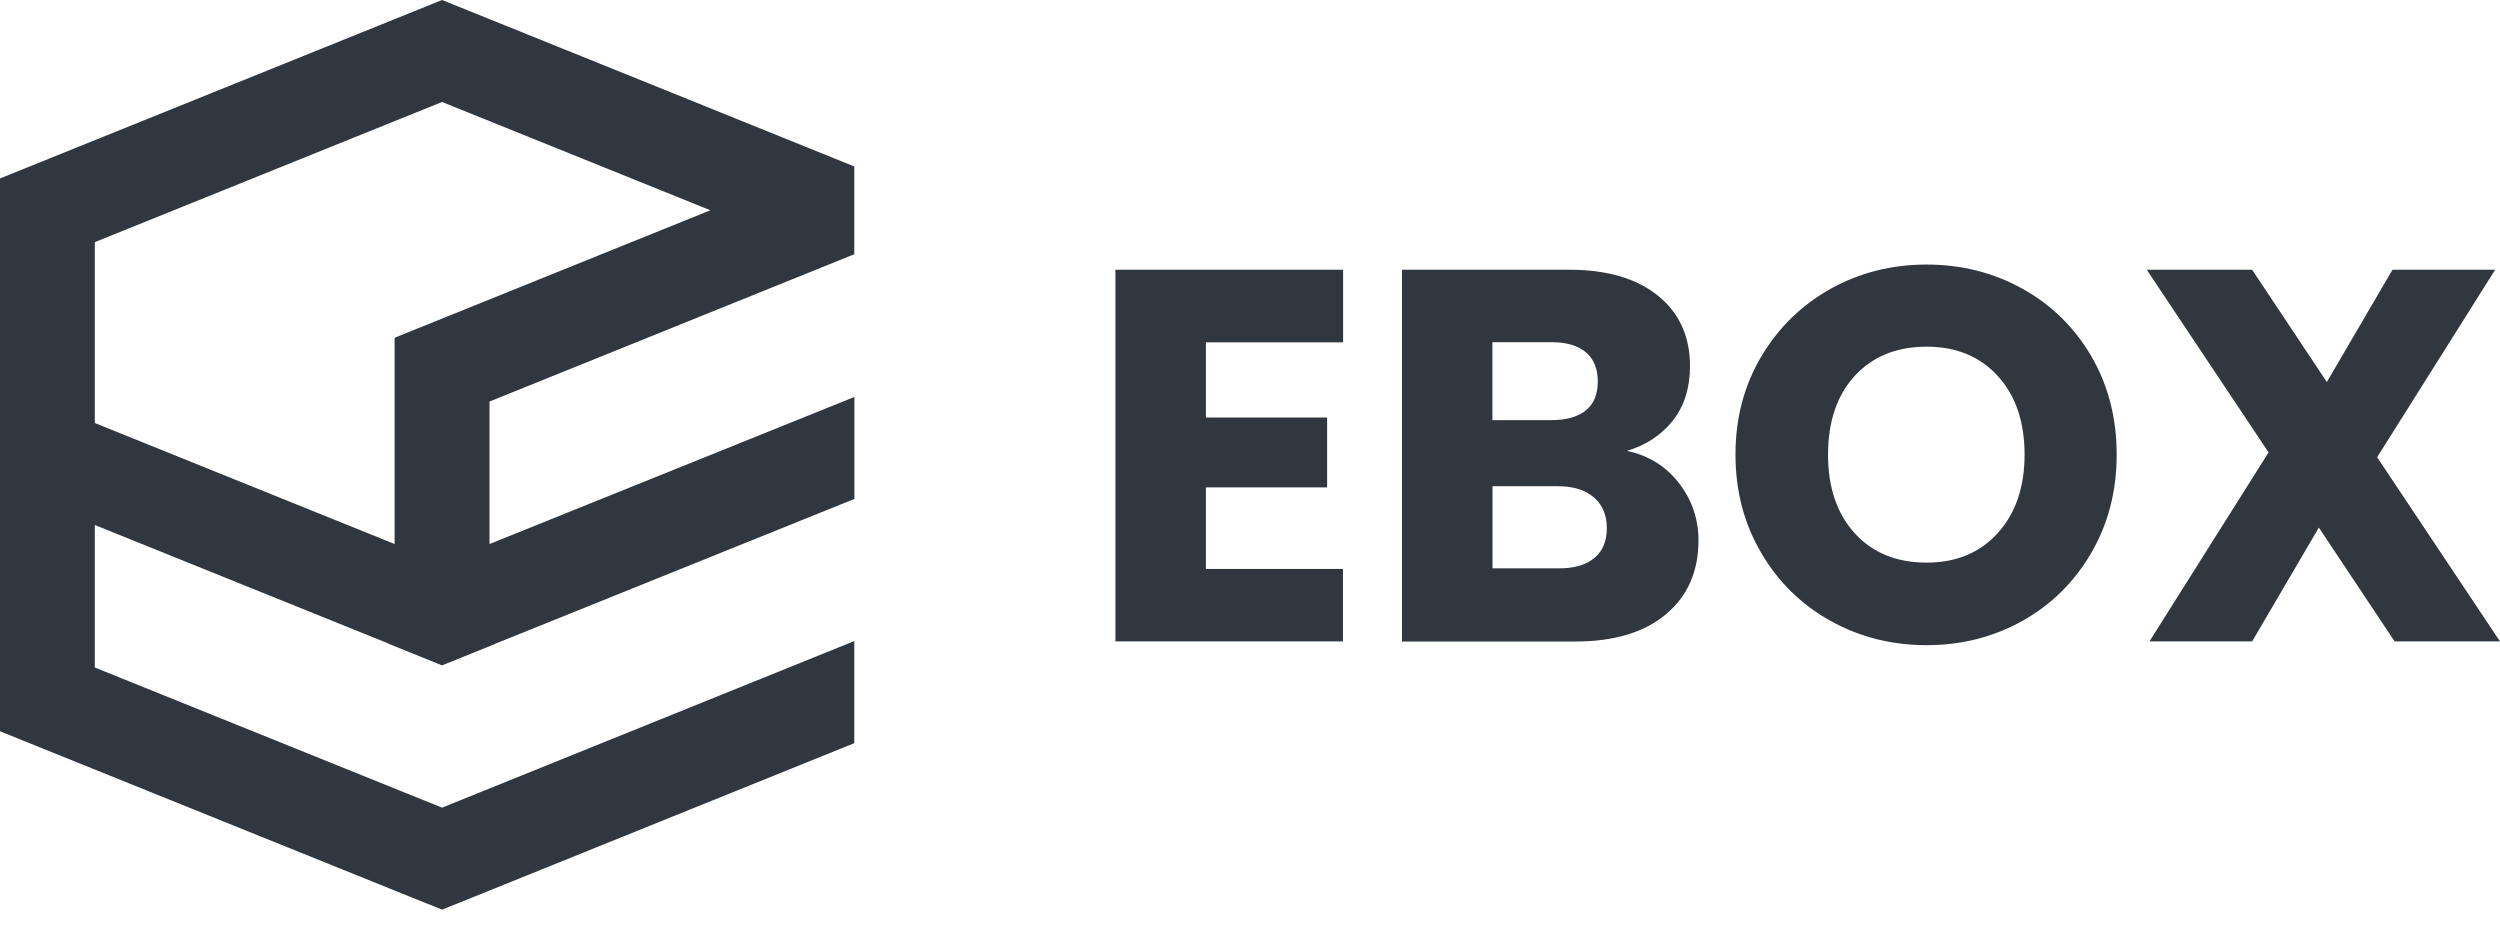
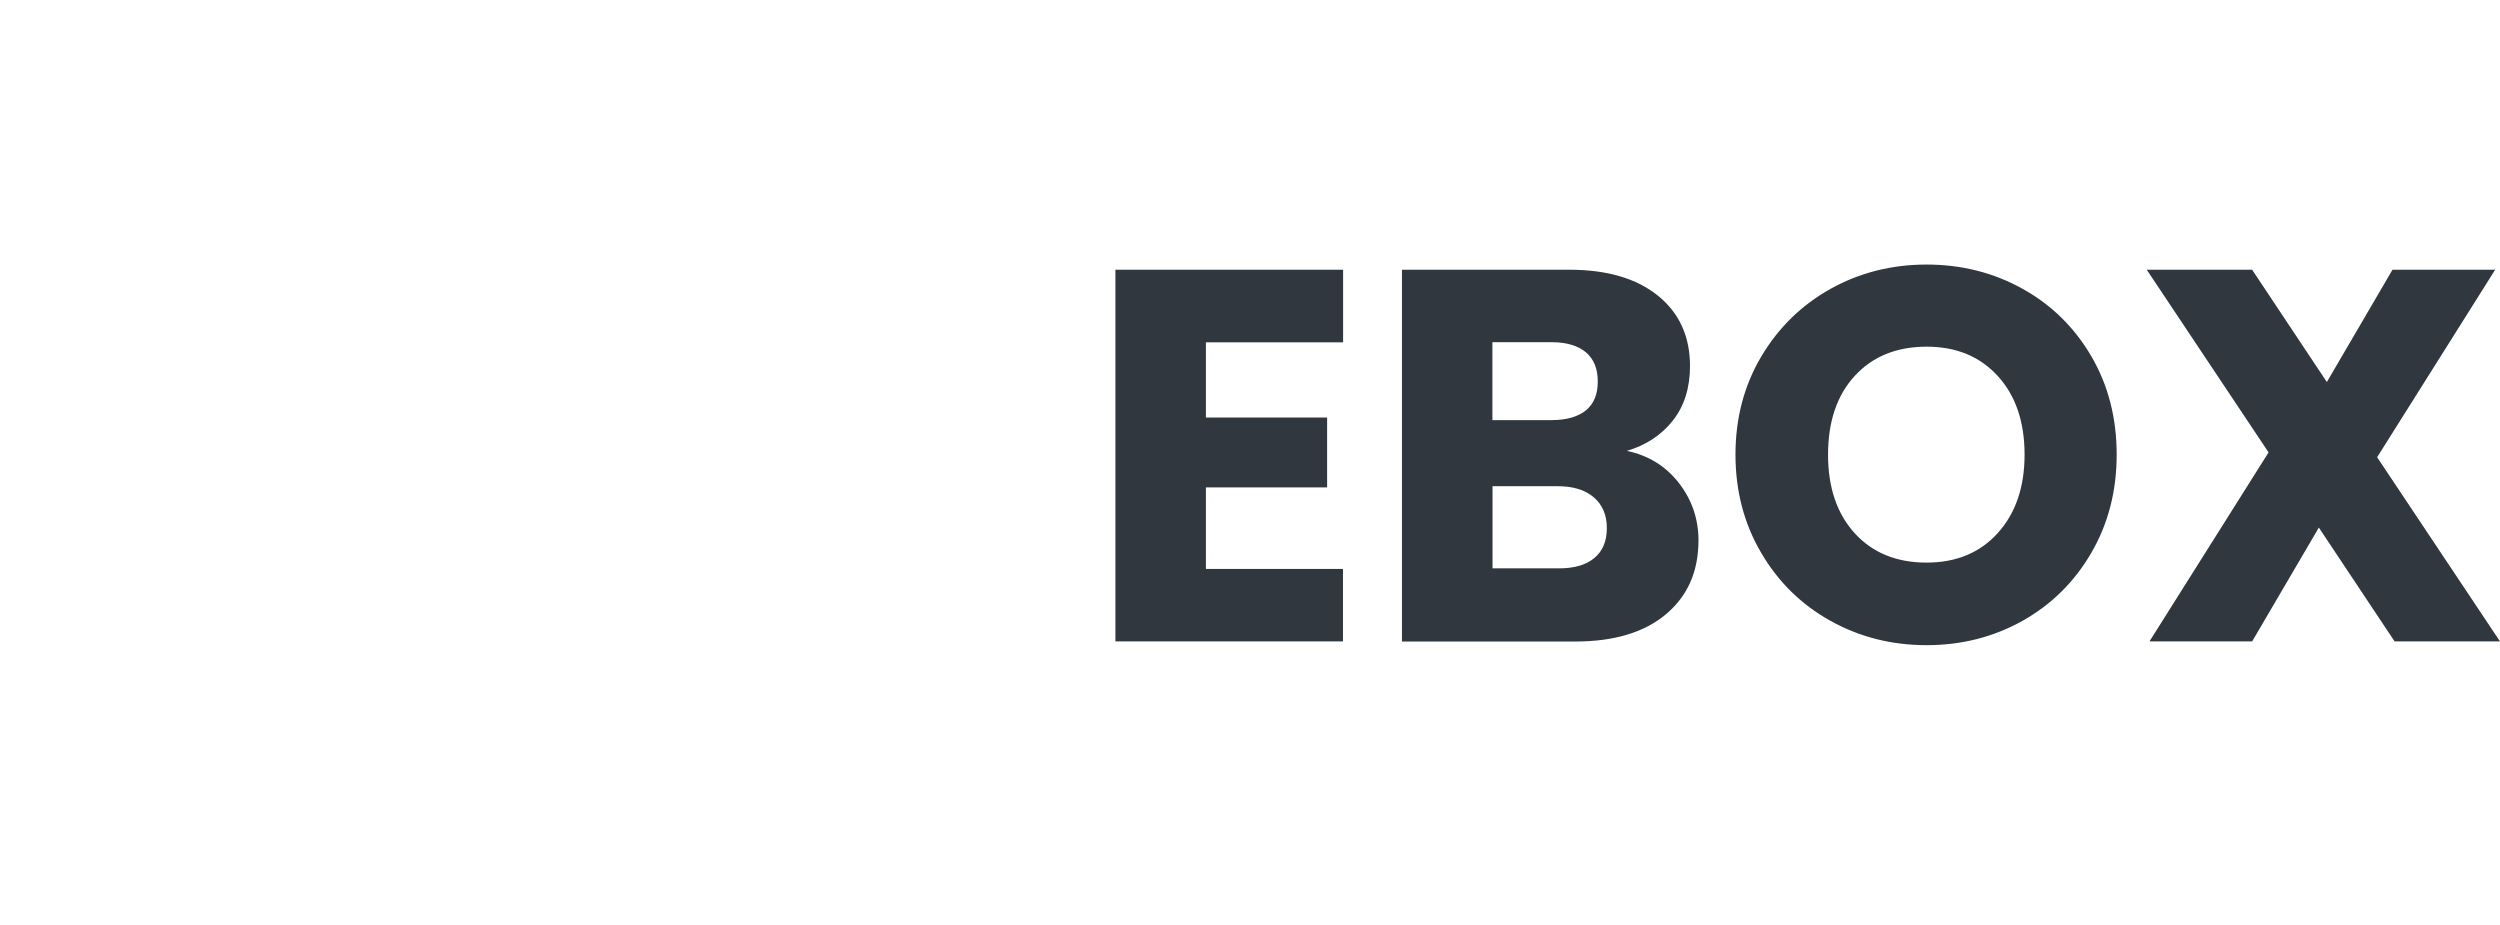
<svg xmlns="http://www.w3.org/2000/svg" width="100" height="37" viewBox="0 0 100 37" fill="none">
-   <path fill-rule="evenodd" clip-rule="evenodd" d="M34.171 29.726L18.387 36.103H18.383L17.682 36.385L16.982 36.103H16.978L0 29.251V7.138C5.893 4.76 11.79 2.378 17.682 0C23.18 2.218 28.678 4.436 34.171 6.659V10.169L19.581 16.061V21.761L34.176 15.878V19.957L19.806 25.751H19.82L17.682 26.615L15.544 25.751H15.563L3.792 21V26.7L17.682 32.306L34.171 25.643V29.726ZM3.792 16.921L15.784 21.761V13.51L28.415 8.411L17.682 4.079L3.792 9.685V16.921Z" fill="#30373E" />
  <path fill-rule="evenodd" clip-rule="evenodd" d="M48.236 13.693V16.7H53.085V19.496H48.236V22.757H53.719V25.657H44.617V10.789H53.724V13.693H48.236ZM65.077 18.035C65.937 18.218 66.632 18.646 67.154 19.318C67.675 19.99 67.939 20.756 67.939 21.616C67.939 22.856 67.506 23.843 66.637 24.571C65.768 25.299 64.56 25.661 63.005 25.661H56.078V10.789H62.77C64.283 10.789 65.462 11.137 66.317 11.827C67.173 12.518 67.6 13.458 67.6 14.642C67.6 15.516 67.37 16.244 66.914 16.823C66.458 17.401 65.838 17.809 65.077 18.035ZM59.696 16.804H62.069C62.661 16.804 63.117 16.672 63.437 16.414C63.756 16.151 63.911 15.77 63.911 15.258C63.911 14.75 63.752 14.36 63.437 14.092C63.117 13.825 62.661 13.688 62.069 13.688H59.696V16.804ZM62.365 22.734C62.972 22.734 63.442 22.598 63.775 22.32C64.109 22.043 64.273 21.648 64.273 21.122C64.273 20.601 64.099 20.192 63.756 19.896C63.409 19.6 62.934 19.449 62.328 19.449H59.701V22.734H62.365ZM77.064 25.807C75.668 25.807 74.386 25.483 73.22 24.834C72.055 24.186 71.129 23.279 70.448 22.114C69.762 20.948 69.419 19.637 69.419 18.185C69.419 16.729 69.762 15.427 70.448 14.266C71.134 13.11 72.06 12.203 73.22 11.555C74.386 10.906 75.668 10.582 77.064 10.582C78.46 10.582 79.743 10.906 80.908 11.555C82.073 12.203 82.99 13.11 83.662 14.266C84.333 15.422 84.667 16.729 84.667 18.185C84.667 19.642 84.329 20.948 83.652 22.114C82.975 23.279 82.054 24.186 80.898 24.834C79.738 25.483 78.46 25.807 77.064 25.807ZM77.064 22.504C78.248 22.504 79.202 22.109 79.912 21.32C80.626 20.53 80.983 19.482 80.983 18.185C80.983 16.874 80.626 15.822 79.912 15.042C79.197 14.257 78.248 13.867 77.064 13.867C75.866 13.867 74.907 14.257 74.193 15.032C73.479 15.807 73.122 16.86 73.122 18.19C73.122 19.501 73.479 20.553 74.193 21.334C74.907 22.114 75.861 22.504 77.064 22.504ZM95.785 25.657L92.754 21.103L90.085 25.657H85.978L90.743 18.096L85.87 10.789H90.085L93.074 15.281L95.7 10.789H99.807L95.085 18.289L100 25.657H95.785Z" fill="#30373E" />
</svg>